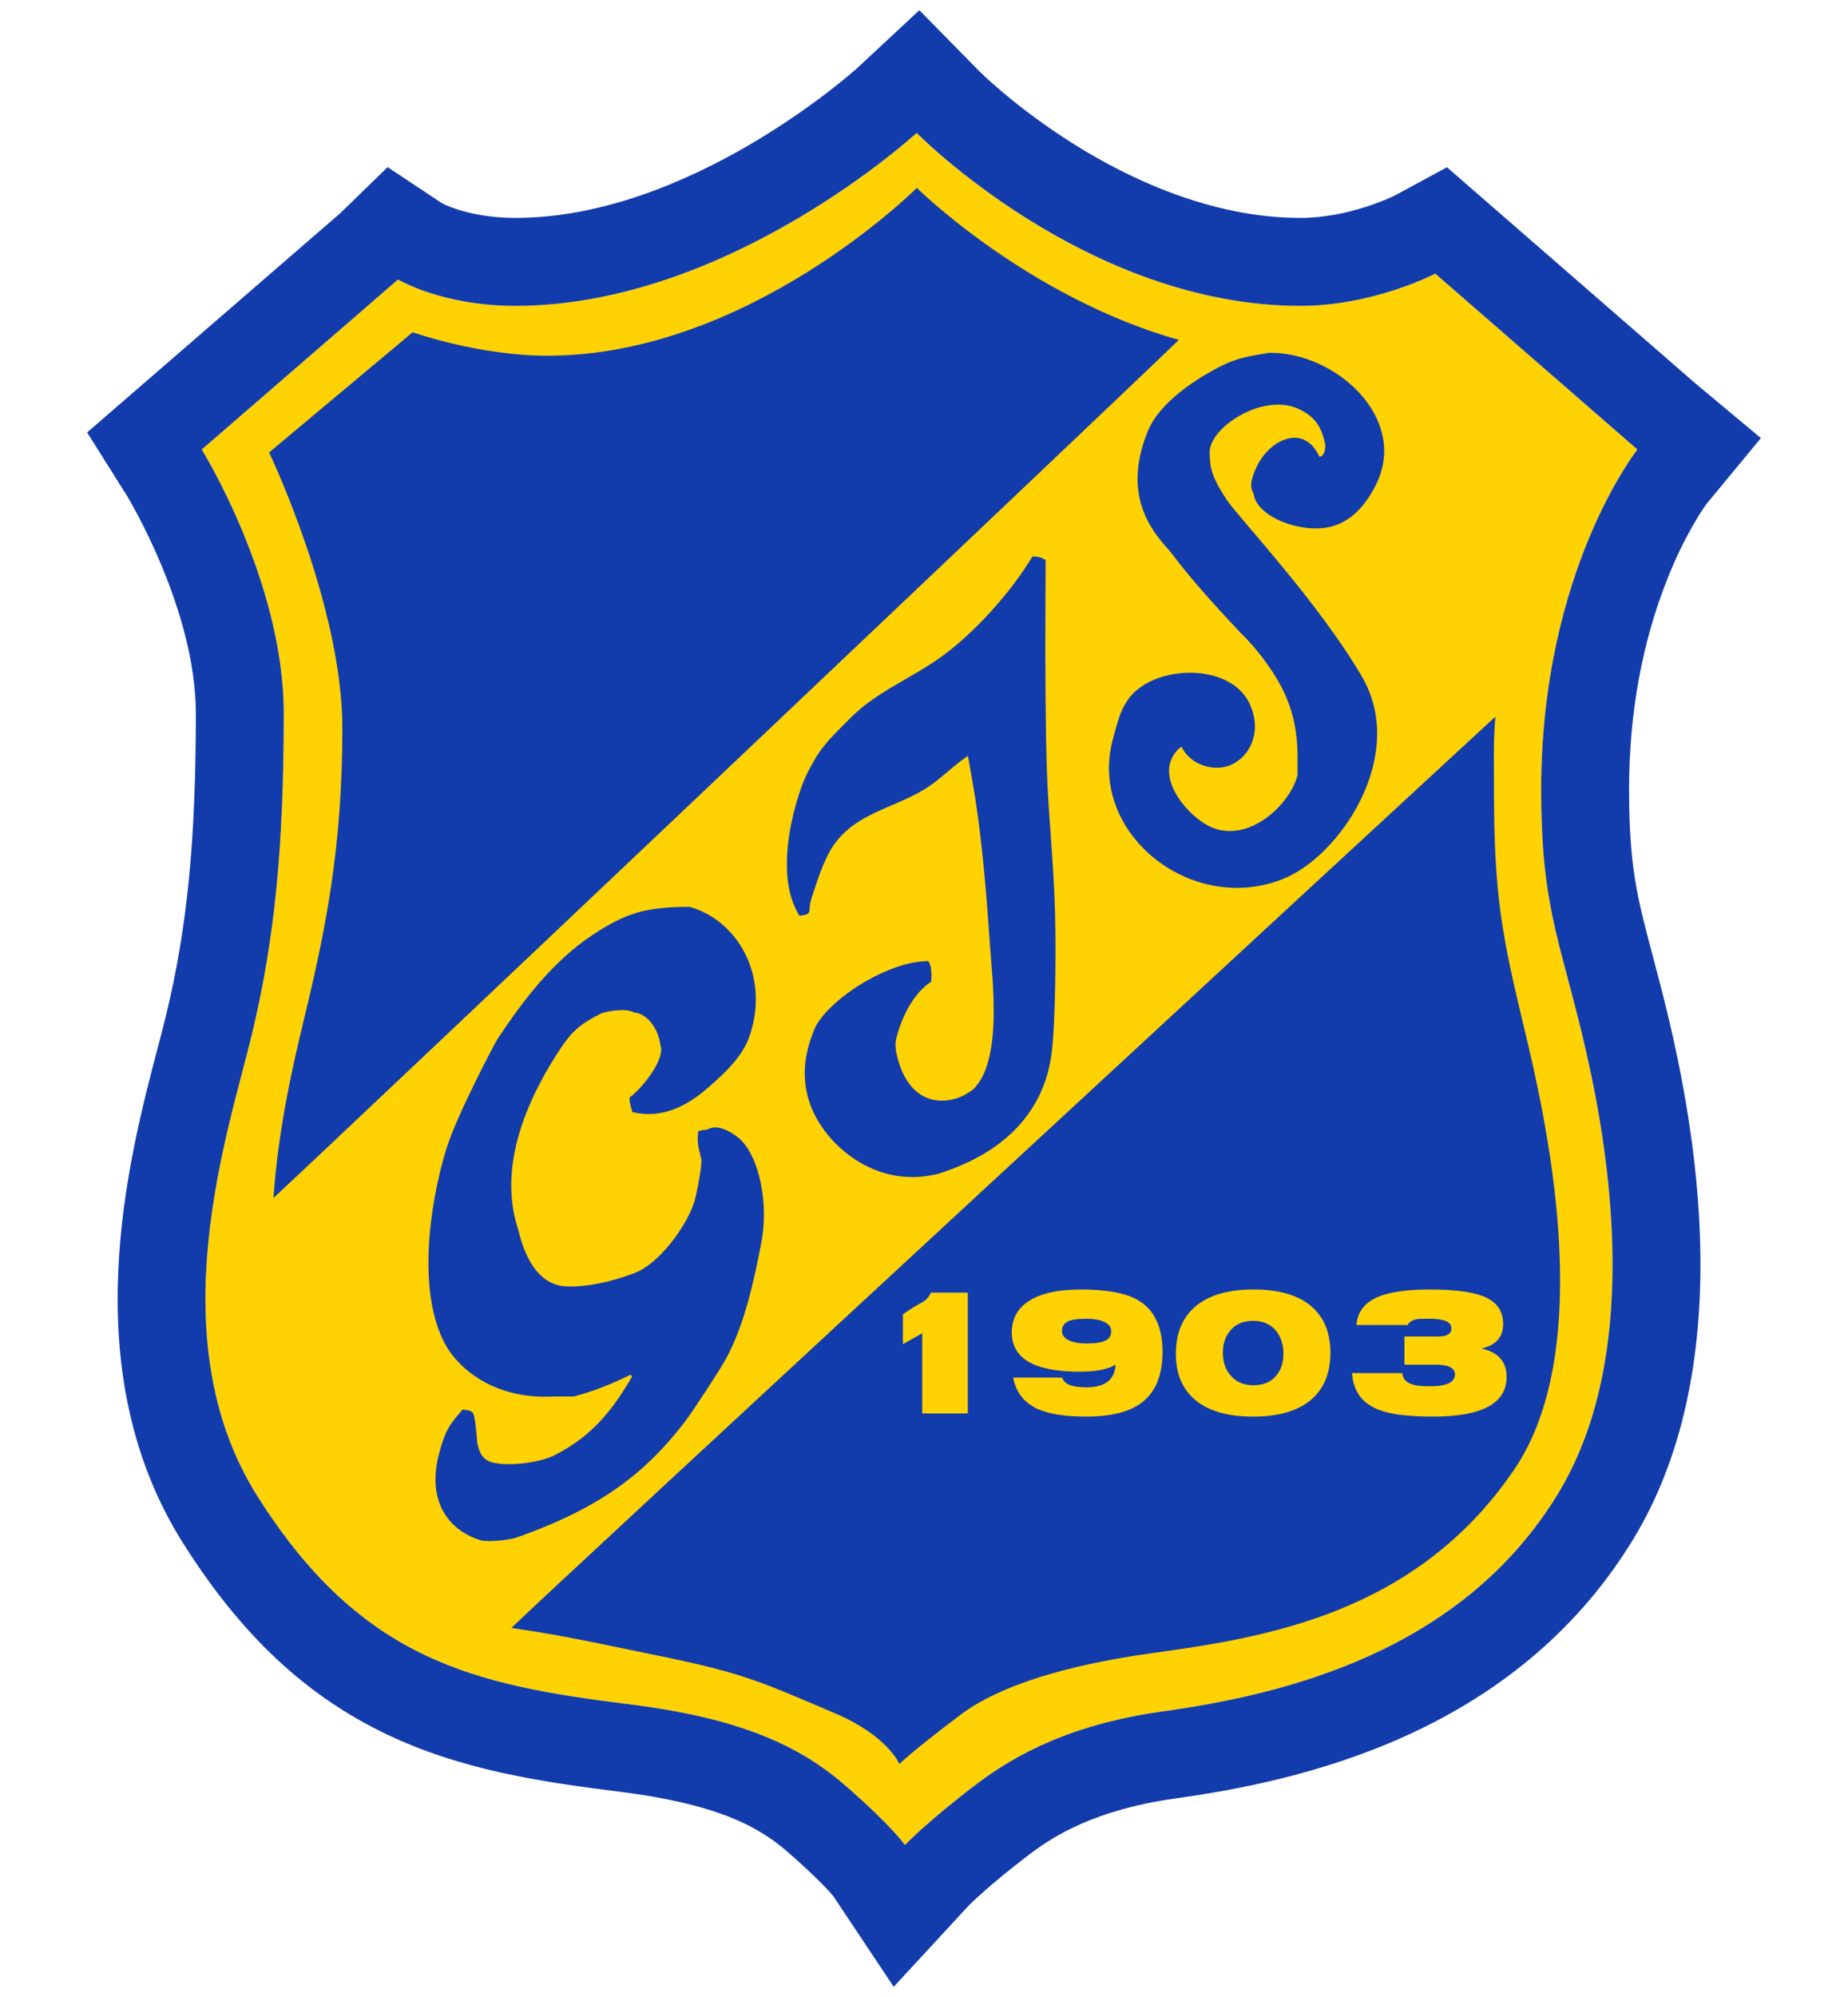
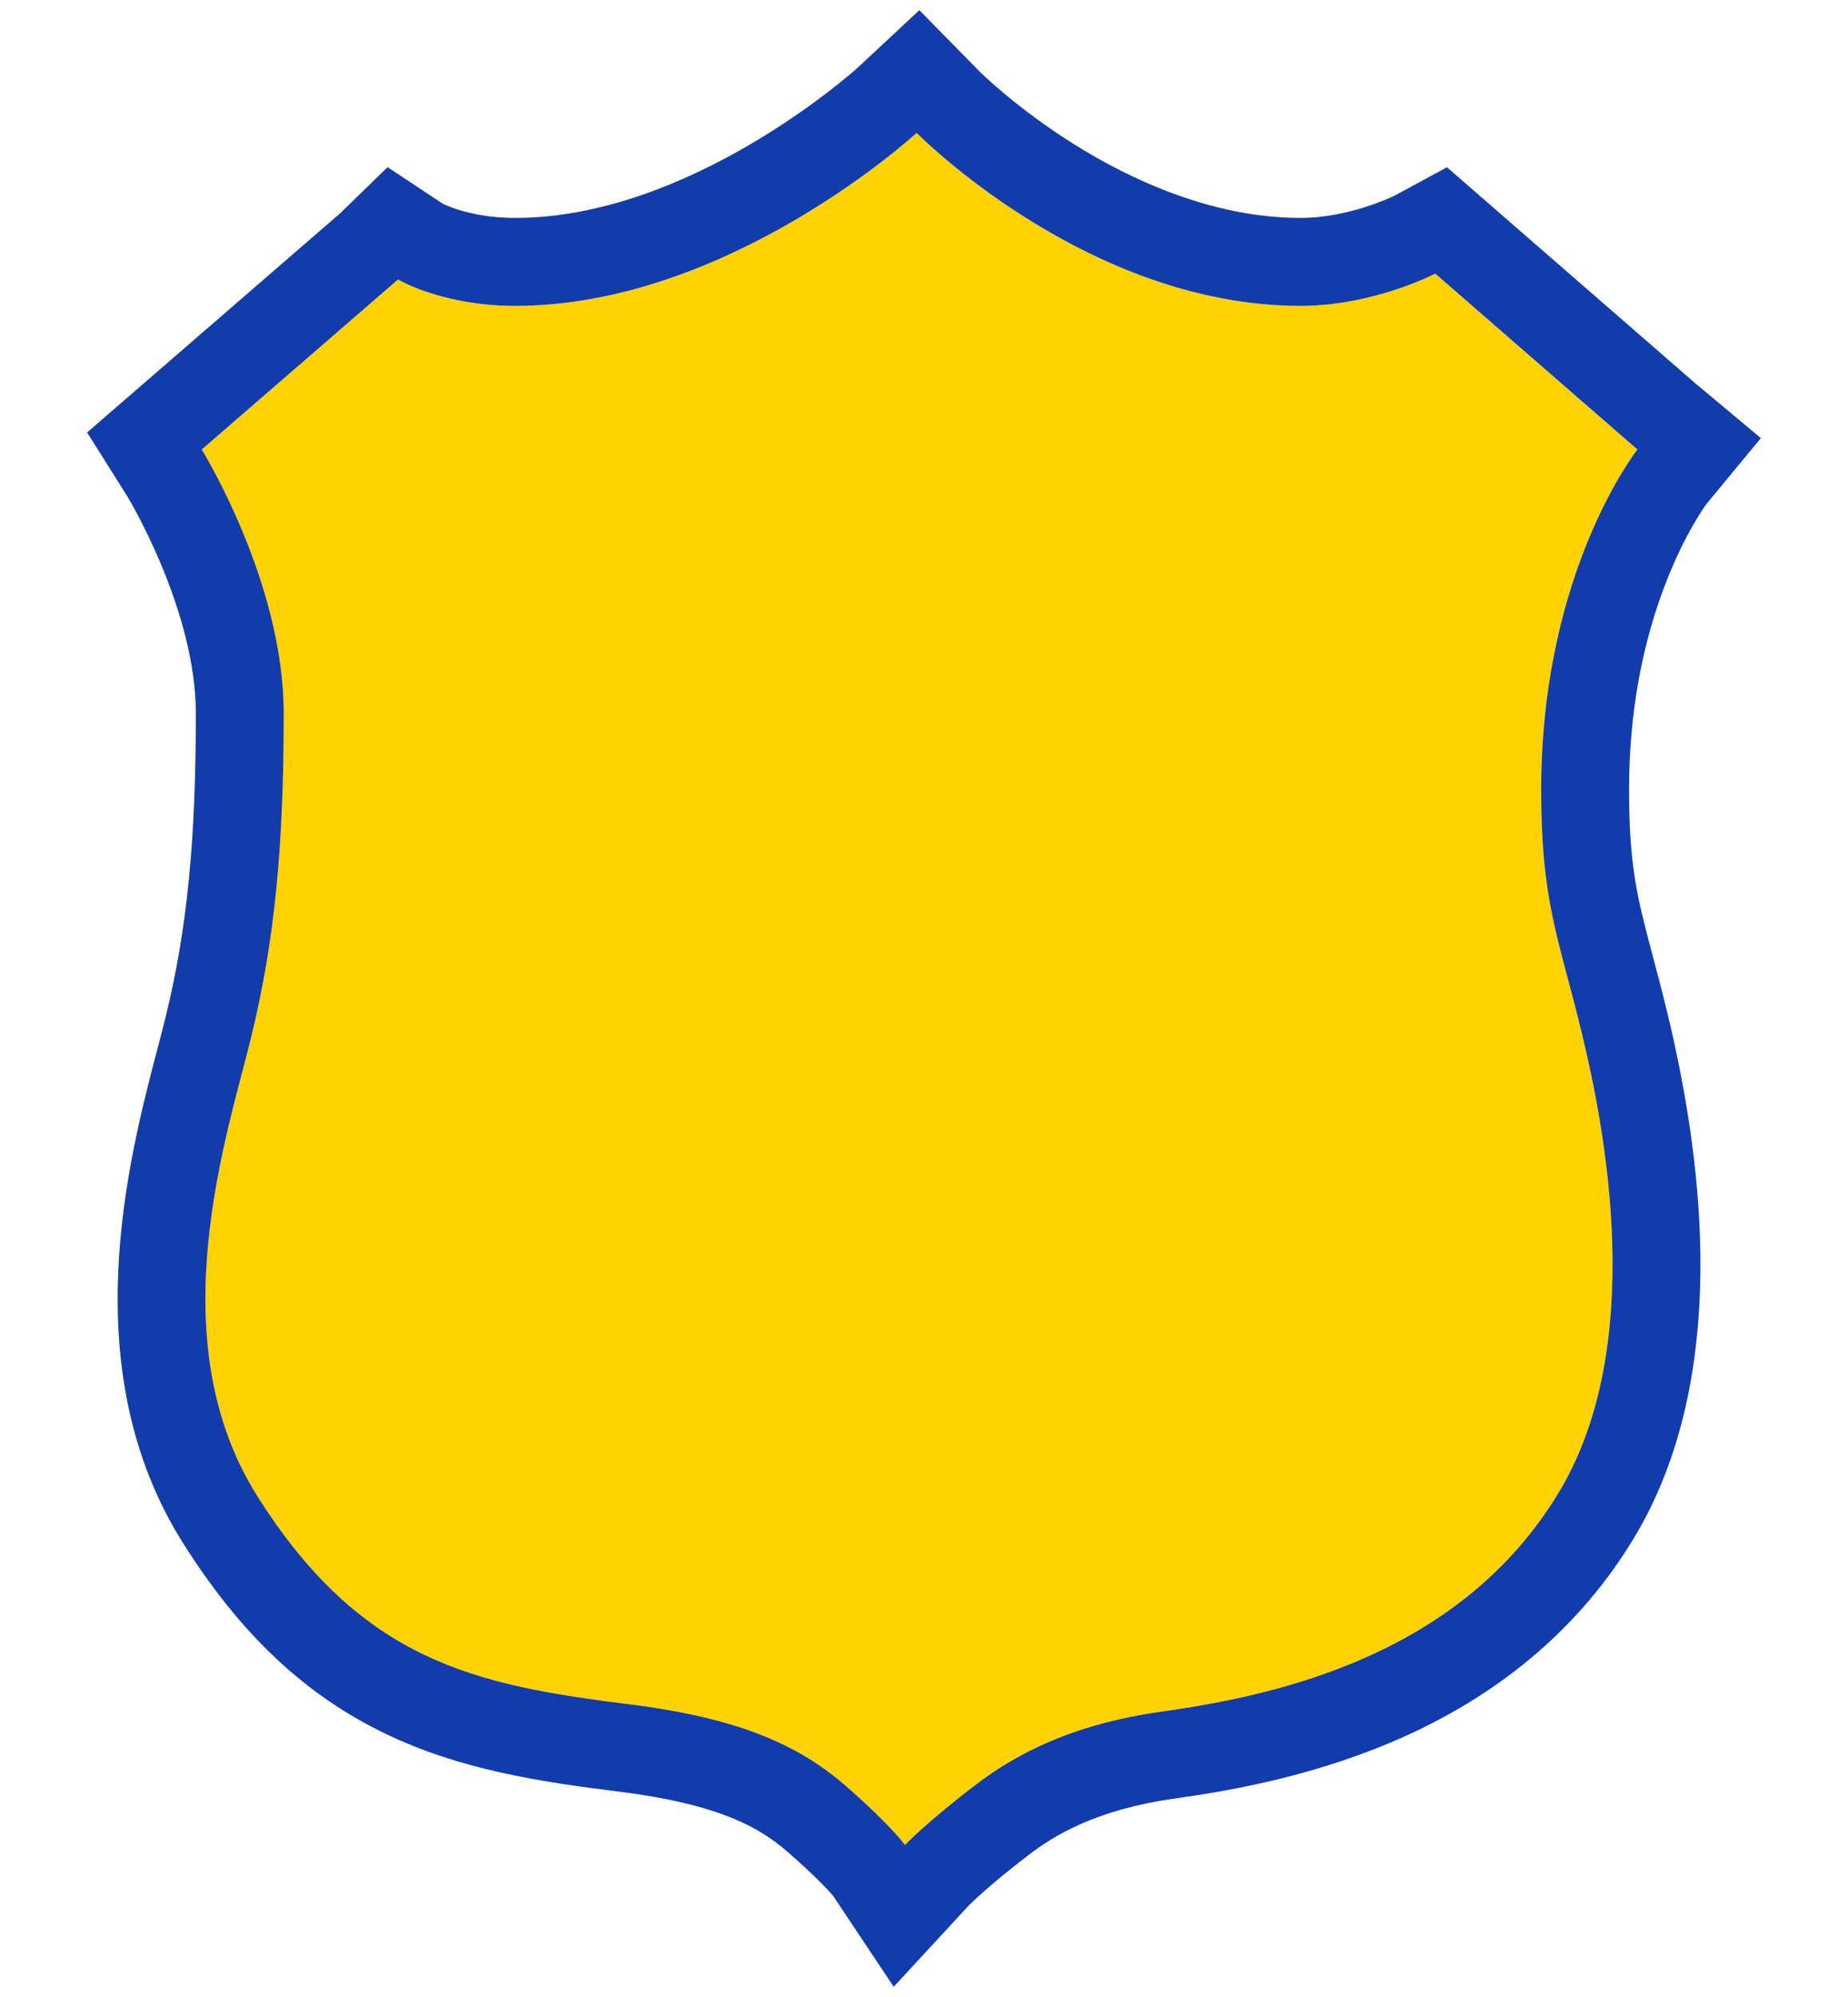
<svg xmlns="http://www.w3.org/2000/svg" version="1.0" id="Layer_1" x="0px" y="0px" width="500px" height="540px" viewBox="0 0 500 540" enable-background="new 0 0 500 540" xml:space="preserve">
  <g>
    <g>
      <path fill-rule="evenodd" clip-rule="evenodd" fill="#FFD203" d="M228.982,483.053c-12.685-11.099-28.848-18.471-58.664-22.197    c-41.757-5.219-72.463-11.581-100.681-56.285c-27.001-42.779-7.928-98.303-1.585-124.465c6.342-26.16,8.72-51.528,8.72-87.203    c0-35.674-22.196-71.348-22.196-71.348l53.113-45.979c0,0,11.893,7.134,31.711,7.134c57.871,0,108.608-46.772,108.608-46.772    s45.98,46.772,103.853,46.772c19.817,0,36.466-8.72,36.466-8.72l54.7,47.565c0,0-26.042,32.794-26.042,91.96    c0,30.567,4.637,39.638,10.979,65.8c6.343,26.16,17.775,84.717-6.343,124.463c-26.242,43.248-74.68,54.47-107.022,59    c-24.147,3.384-39.345,11.242-50.58,19.808c-13.403,10.218-19.182,16.323-19.182,16.323S241.667,494.151,228.982,483.053z" />
      <path fill="#123CAC" d="M248.009,35.937c0,0,45.98,46.772,103.853,46.772c19.817,0,36.466-8.72,36.466-8.72l54.7,47.565    c0,0-26.042,32.794-26.042,91.96c0,30.567,4.637,39.638,10.979,65.8c6.343,26.16,17.775,84.717-6.343,124.463    c-26.242,43.248-74.68,54.47-107.022,59c-24.147,3.384-39.345,11.242-50.58,19.808c-13.403,10.218-19.182,16.323-19.182,16.323    s-3.171-4.757-15.855-15.855s-28.848-18.471-58.664-22.197c-41.757-5.219-72.463-11.581-100.681-56.285    c-27.001-42.779-7.928-98.303-1.585-124.465c6.342-26.16,8.72-51.528,8.72-87.203c0-35.674-22.196-71.348-22.196-71.348    l53.113-45.979c0,0,11.893,7.134,31.711,7.134C197.271,82.709,248.009,35.937,248.009,35.937 M248.744,2.76l-16.836,15.673    c-1.221,1.101-45.335,40.494-92.508,40.494c-11.234,0-18.276-3.186-19.676-3.879l-14.853-9.849L92.124,57.594L39.01,103.573    l-15.438,13.363l10.794,17.155c0.606,0.997,18.624,30.931,18.624,58.811c0,34.371-2.333,58.012-8.051,81.601    c-0.614,2.531-1.406,5.549-2.245,8.742c-7.984,30.405-22.846,86.999,6.832,134.019c15.667,24.821,33.188,41.257,55.139,51.724    c20.03,9.55,41.09,12.766,62.704,15.469c27.784,3.472,38.506,9.979,45.953,16.495c8.104,7.092,11.395,10.867,12.119,11.737    l16.368,24.552l20.253-21.933c0.574-0.578,5.689-5.663,16.376-13.81c6.65-5.069,17.977-12.157,39.461-15.168    c15.536-2.177,38.894-6.292,62.29-16.86c26.865-12.134,47.646-30.085,61.765-53.354c12.86-21.194,18.928-48.219,18.036-80.325    c-0.528-18.979-3.526-39.867-8.912-62.08c-1.426-5.882-2.771-10.939-3.956-15.402c-4.097-15.416-6.354-23.908-6.354-44.793    c0-20.623,3.52-39.877,10.46-57.229c4.885-12.212,9.852-19.152,10.496-20.028l14.704-17.791l-17.795-14.859l-54.7-47.565    l-12.439-10.817l-14.13,7.658c-1.028,0.504-12.647,6.044-25.502,6.044c-24.263,0-46.582-10.755-61.032-19.778    c-15.896-9.923-25.766-19.788-25.86-19.885L248.744,2.76L248.744,2.76z" />
    </g>
-     <path fill-rule="evenodd" clip-rule="evenodd" fill="#123CAC" d="M73.984,323.944c1.36-19.331,5.446-36.625,8.086-47.574   c5.85-24.28,10.558-46.396,10.558-79.504s-19.818-74.52-19.818-74.52l38.845-32.502c0,0,17.78,6.342,36.467,6.342   c54.564,0,99.932-45.376,99.932-45.376s29.874,29.542,70.892,41.105C311.484,99.282,97.433,302.161,73.984,323.944z    M138.364,440.203c13.85,2.005,23.002,4.089,34.332,6.383c27.665,5.599,30.492,7.003,53.115,16.647   c14.52,6.189,17.506,13.759,17.506,13.759s4.052-3.919,16.688-13.402c10.594-7.949,29.114-13.459,51.883-16.598   c30.494-4.207,71.224-10.58,97.763-49.556c22.738-33.393,8.522-95.426,2.672-119.706c-5.85-24.28-8.108-35.493-8.108-63.862   c0-6.625-0.218-14.21,0.392-20.095C379.389,217.005,149.235,429.559,138.364,440.203z" />
    <g>
      <g>
-         <path fill="#123CAC" d="M331.892,135.129c-3.711-5.685-4.537-7.994-4.607-12.782c-0.097-6.662,14.159-16.085,23.783-11.891     c5.307,2.313,6.581,5.602,7.531,9.909c-0.084,1.352-0.19,2.023-0.793,2.774c-0.407,0.32-0.097,0.146-0.792,0.396     c-4.278-9.21-13.23-4.547-16.648,1.982c-0.993,1.898-2.804,5.697-1.189,7.927c0.672,6.504,13.804,11.327,21.802,8.721     c5.489-1.789,9.137-6.549,11.494-11.494c8.441-17.71-11-35.386-28.936-35.278c-7.229,1.056-9.881,2.02-12.287,3.171     c-7.421,3.552-17.463,10.255-20.612,17.837c-8.348,20.101,3.987,29.976,6.739,33.692c7.271,9.824,20.092,22.761,17.836,20.611     c3.809,3.628,7.051,7.682,9.91,12.288c3.569,5.752,5.952,12.322,5.945,21.801c0,1.586,0,3.171,0,4.757     c-1.947,7.915-12.892,18.291-22.989,14.27c-6.341-2.525-16.676-14.118-9.118-21.404c0.408-0.32,0.099-0.146,0.794-0.396     c2.399,5.161,10.342,7.659,15.467,3.486c1.547-1.033,6.524-6.186,3.162-14.585c-4.816-12.033-26.594-11.469-33.296-1.586     c-2.16,3.188-2.729,6.072-3.924,10.347c-7.101,25.413,21.059,47.925,45.941,38.012c15.471-6.163,33.814-33.374,21.403-54.7     C356.841,162.943,334.75,139.508,331.892,135.129z M283.683,217.082c-1.291-17.426-0.704-64.858-0.792-65.799     c-0.133,0-0.265,0-0.397,0c-0.798-0.652-1.66-0.787-3.171-0.793c-5.82,9.728-15.871,20.895-24.972,27.351     c-7.902,5.604-17.011,9.192-23.782,15.854c-7.845,7.717-8.854,9.032-12.163,15.407c-2.393,4.609-9.781,26.421-2.107,38.5     c3.861-0.313,2.167-1.202,3.172-4.359c1.586-4.988,3.511-11.181,6.342-15.063c6.018-8.251,15.439-9.468,24.179-14.666     c4.25-2.528,7.797-6.425,11.892-9.117c1.585,9.331,3.729,17.963,5.986,51.452c0.607,9.015,3.525,31.526-4.797,38.923     c-1.595,1.106-3.297,2.083-5.473,2.546c-5.582,1.187-10.683-1.054-13.554-7.699c-0.703-1.627-2.278-5.989-1.585-8.721     c1.553-6.124,4.8-12.452,9.513-15.459c0.036-1.232,0.113-2.09,0-2.378c-0.033-1.782-0.249-2.163-0.793-3.17     c-11.127-0.052-27.786,10.852-30.918,18.63c-2.022,5.021-4.515,13.182,0,22.594c4.515,9.41,17.41,20.473,33.692,16.251     c24.91-7.854,29.393-24.201,30.521-32.107c1.129-7.904,1.383-31.32,0.793-43.602C284.75,230.845,283.683,217.803,283.683,217.082     z M191.326,305.475c-1.128,0.044-1.694,0.158-2.378,0.396c-0.553,3.025,0.237,5.046,0.792,7.53     c0.353,1.577-1.427,10.245-1.981,11.893c-2.137,6.345-9.314,16.45-16.252,19.025c-6.937,2.576-13.067,3.662-17.837,3.567     c-6.903-0.136-11.197-5.874-13.477-15.459c-4.242-12.879-1.52-29.029,11.099-48.357c3.287-5.034,5.538-7.1,11.099-9.909     c1.411-0.714,7.023-1.685,9.116-0.396c3.905,0.316,6.753,4.912,7.136,8.72c1.707,3.979-5.677,12.589-8.324,14.271     c0.059,1.993,0.435,2.532,0.793,3.963c8.85,2.076,15.722-2.456,20.611-6.738c4.189-3.668,9.153-8.13,11.099-13.874     c5.606-16.553-3.59-31.406-16.251-34.881c-12.001,0-17.333,1.718-26.161,7.531c-10.619,6.991-18.735,17.529-25.766,28.143     c-0.908,1.373-11.235,21.105-13.873,29.729c-4.732,15.479-7.822,38.788-0.396,52.718c3.475,6.518,13.175,15.152,29.332,14.27     c1.85,0,3.7,0,5.55,0c5.352-1.368,10.917-3.668,15.459-5.945c0,0.132,0,0.264,0,0.396c0.132,0,0.264,0,0.396,0     c-5.487,9.479-11.054,16.314-21.009,21.404c-3.598,1.841-11.029,3.03-16.138,2.151c-2.558-0.438-4.223-1.825-4.87-5.718     c-0.112-1.844-0.546-7.174-1.189-7.929c-0.73-0.597-1.434-0.738-2.774-0.793c-3.072,3.617-4.538,5.034-6.342,11.893     c-3.189,12.122,1.817,20.396,11.099,23.386c1.573,0.507,7.328,0.185,10.001-0.755c22.728-7.985,34.919-17.552,45.492-31.352     c1.905-2.486,9.387-13.875,11.099-17.045c4.931-9.13,7.412-20.451,9.513-31.313c2.003-10.354-0.483-22.778-5.549-27.746     C199.063,306.895,194.429,303.466,191.326,305.475z" />
-       </g>
+         </g>
    </g>
    <g id="_x31_903">
      <g>
-         <path fill="#FFD203" d="M249.421,352.207c-3.187,1.736-5.13,3.21-5.13,3.21v8.063l5.227-2.973v21.705h12.338v-32.681h-9.936     C251.267,350.54,251.007,351.343,249.421,352.207z M307.714,351.462c-3.297-1.852-8.382-2.778-15.257-2.778     c-6.312,0-11.066,1.083-14.27,3.249c-2.951,1.978-4.427,4.772-4.427,8.382c0,7.063,6.106,10.596,18.319,10.596     c4.457,0,7.707-0.628,9.748-1.884c-0.22,4.082-2.857,6.122-7.912,6.122c-3.861,0-6.027-0.879-6.497-2.637h-13.281     c0.723,3.924,2.889,6.733,6.498,8.429c3.078,1.412,7.488,2.119,13.233,2.119c6.373,0,11.208-1.13,14.504-3.391     c4.112-2.825,6.17-7.534,6.17-14.127C314.543,358.729,312.266,354.036,307.714,351.462z M299.284,362.387     c-1.036,0.598-2.809,0.896-5.32,0.896c-2.041,0-3.657-0.298-4.852-0.896c-1.192-0.596-1.789-1.413-1.789-2.448     c0-1.13,0.479-1.97,1.437-2.52c0.958-0.549,2.691-0.824,5.204-0.824c2.072,0,3.703,0.298,4.897,0.895     c1.193,0.597,1.789,1.413,1.789,2.449C300.65,361.068,300.195,361.885,299.284,362.387z M354.708,353.157     c-3.531-2.982-8.72-4.474-15.563-4.474c-6.781,0-11.971,1.491-15.563,4.474c-3.595,2.983-5.408,7.252-5.439,12.809     c-0.031,5.463,1.742,9.678,5.321,12.644c3.578,2.968,8.76,4.45,15.54,4.45c6.812,0,12-1.476,15.563-4.427     c3.563-2.95,5.36-7.173,5.393-12.667C359.99,360.409,358.24,356.141,354.708,353.157z M345.408,371.852     c-1.445,1.821-3.531,2.731-6.263,2.731c-2.669,0-4.757-0.91-6.264-2.731c-1.318-1.569-1.994-3.531-2.025-5.886     c-0.031-2.417,0.597-4.427,1.885-6.027c1.475-1.853,3.562-2.778,6.263-2.778c2.731,0,4.834,0.926,6.311,2.778     c1.255,1.569,1.898,3.579,1.931,6.027C347.274,368.32,346.663,370.282,345.408,371.852z M400.992,364.694v-0.094     c3.798-0.879,5.698-3.076,5.698-6.593c0-3.297-1.529-5.676-4.591-7.135c-3.061-1.46-8.14-2.189-15.234-2.189     c-6.279,0-11.004,0.69-14.174,2.072c-3.518,1.538-5.415,4.05-5.698,7.534h13.844c0.535-0.879,1.413-1.413,2.638-1.602     c0.346-0.063,1.443-0.094,3.298-0.094c3.955,0,5.933,0.863,5.933,2.591c0,1.475-1.194,2.213-3.579,2.213h-9.136v7.628h8.523     c3.422,0,5.132,0.88,5.132,2.638c0,2.135-2.26,3.202-6.78,3.202c-2.071,0-3.61-0.156-4.615-0.471     c-1.727-0.502-2.684-1.539-2.871-3.108h-13.563c0.313,4.96,2.81,8.305,7.486,10.029c3.045,1.162,7.864,1.743,14.457,1.743     c13.249,0,19.873-3.578,19.873-10.737C407.633,368.242,405.419,365.699,400.992,364.694z" />
-       </g>
+         </g>
    </g>
  </g>
</svg>